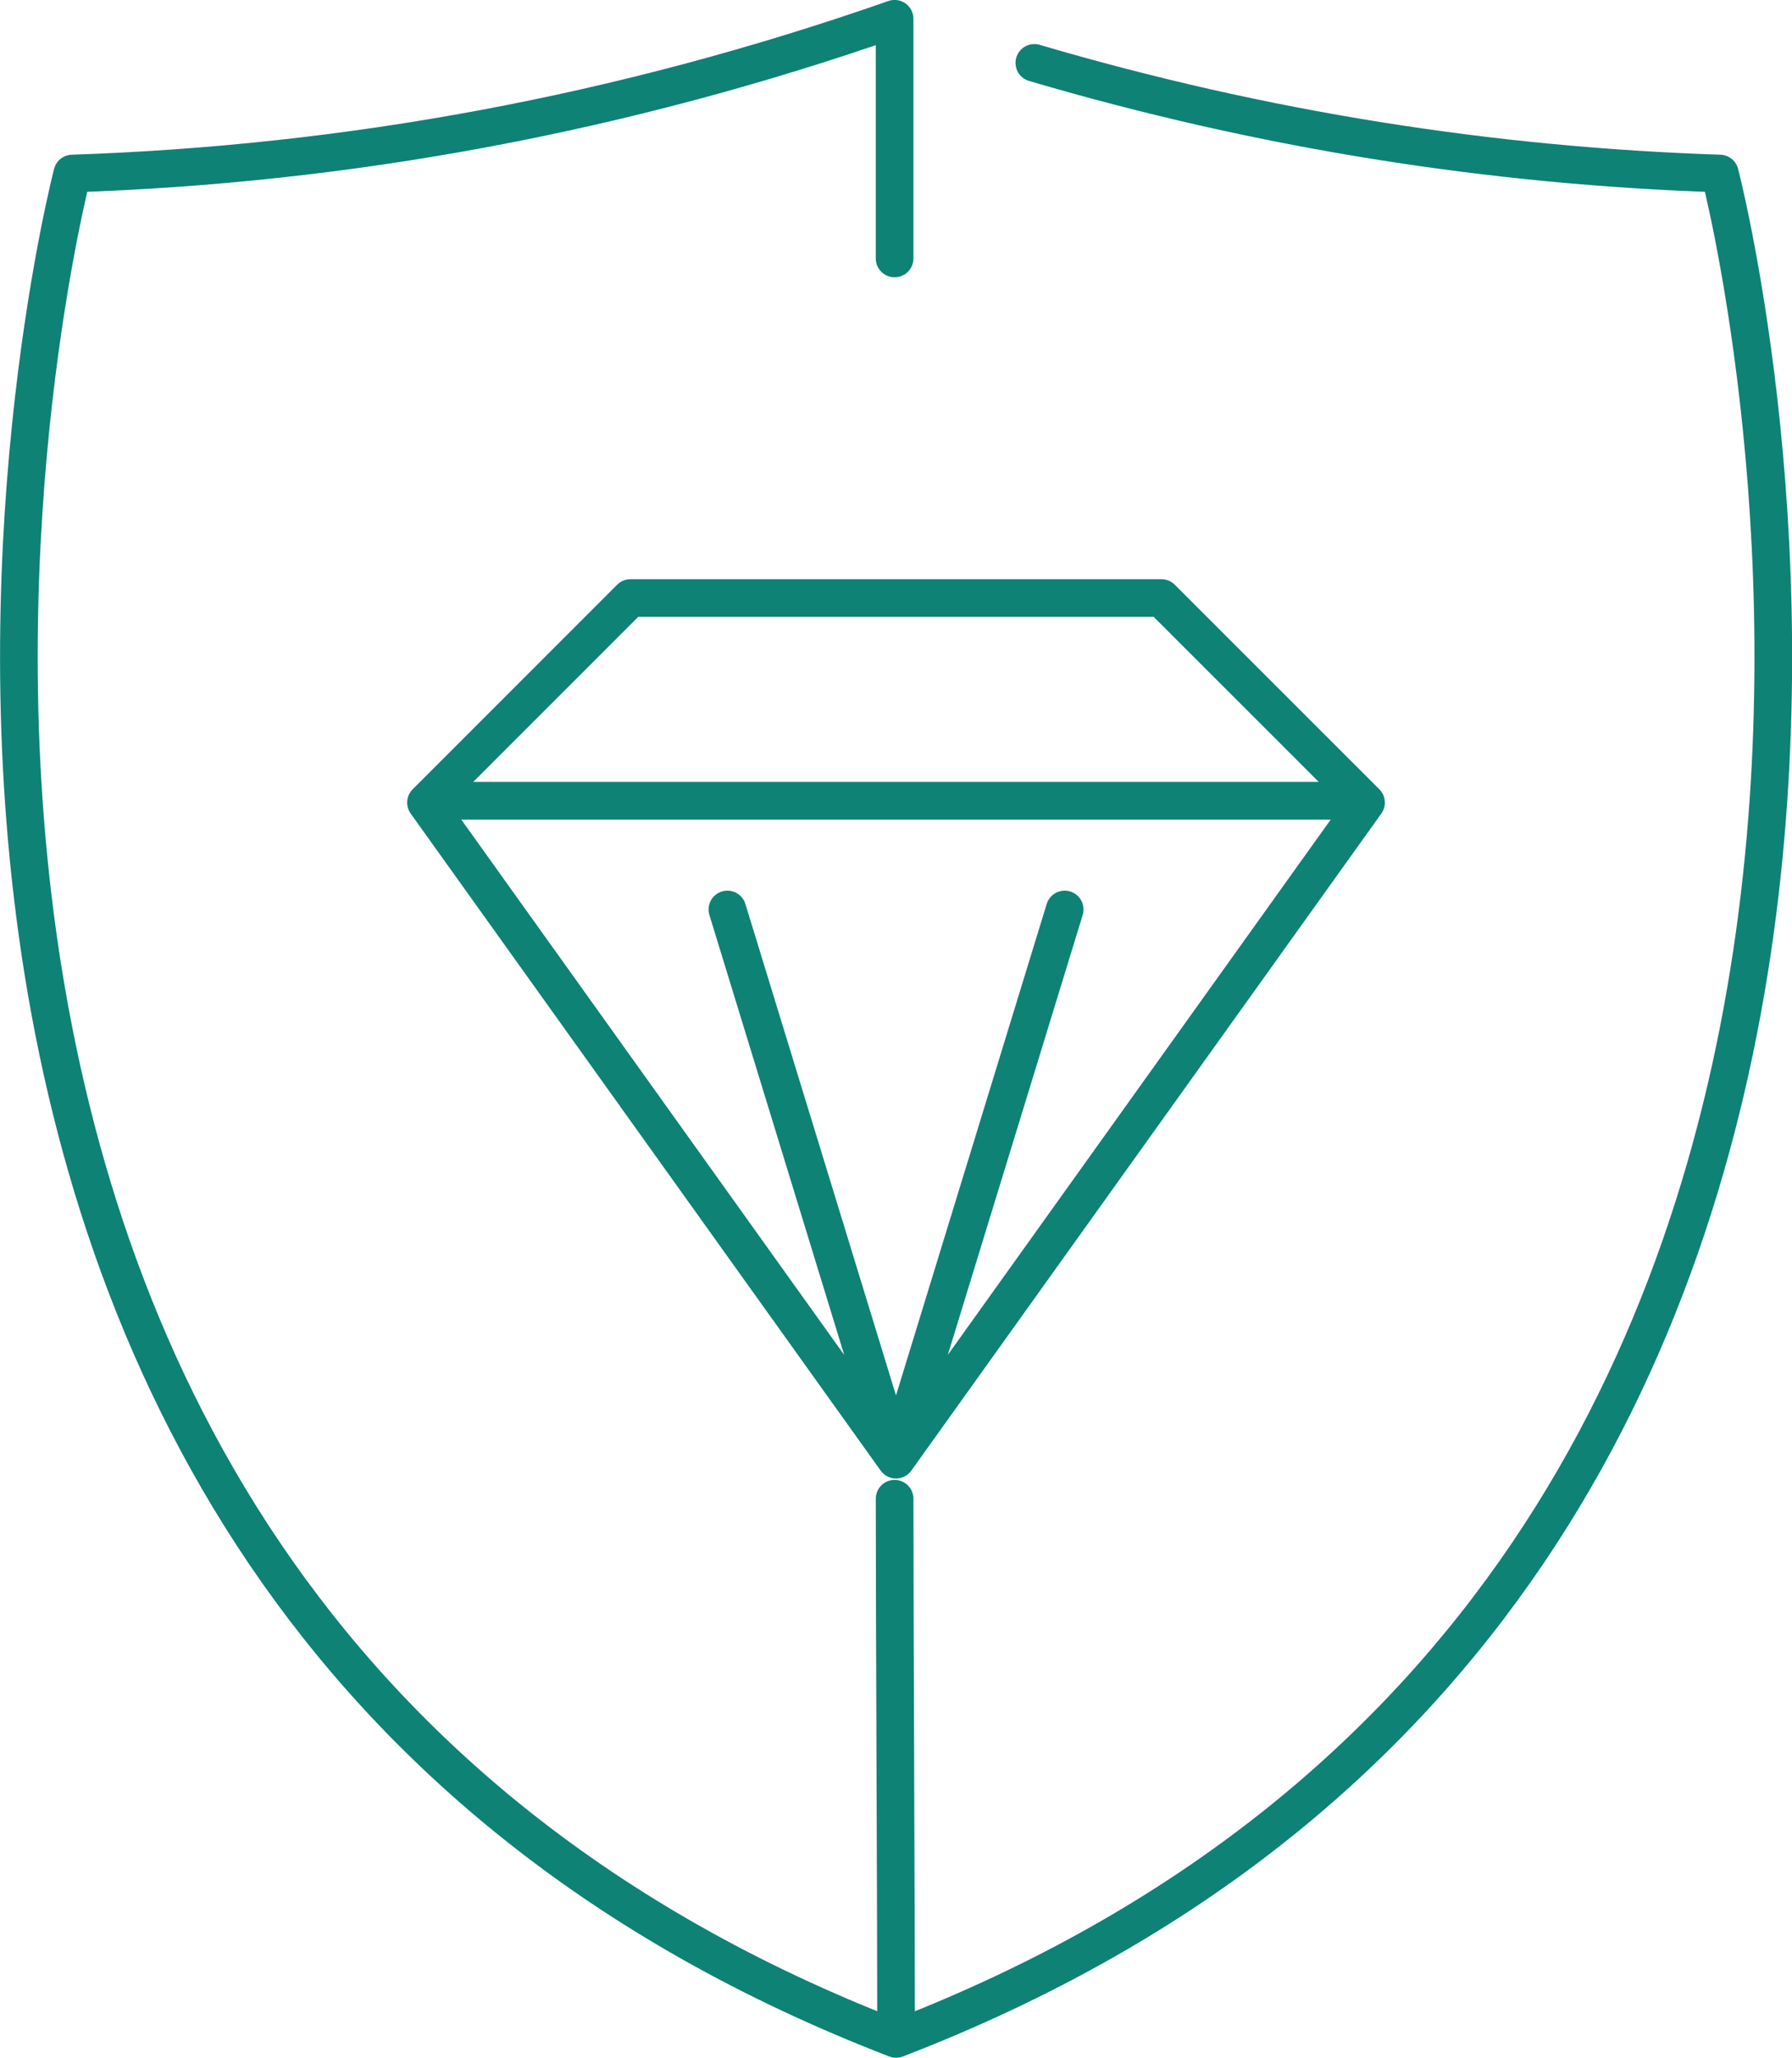
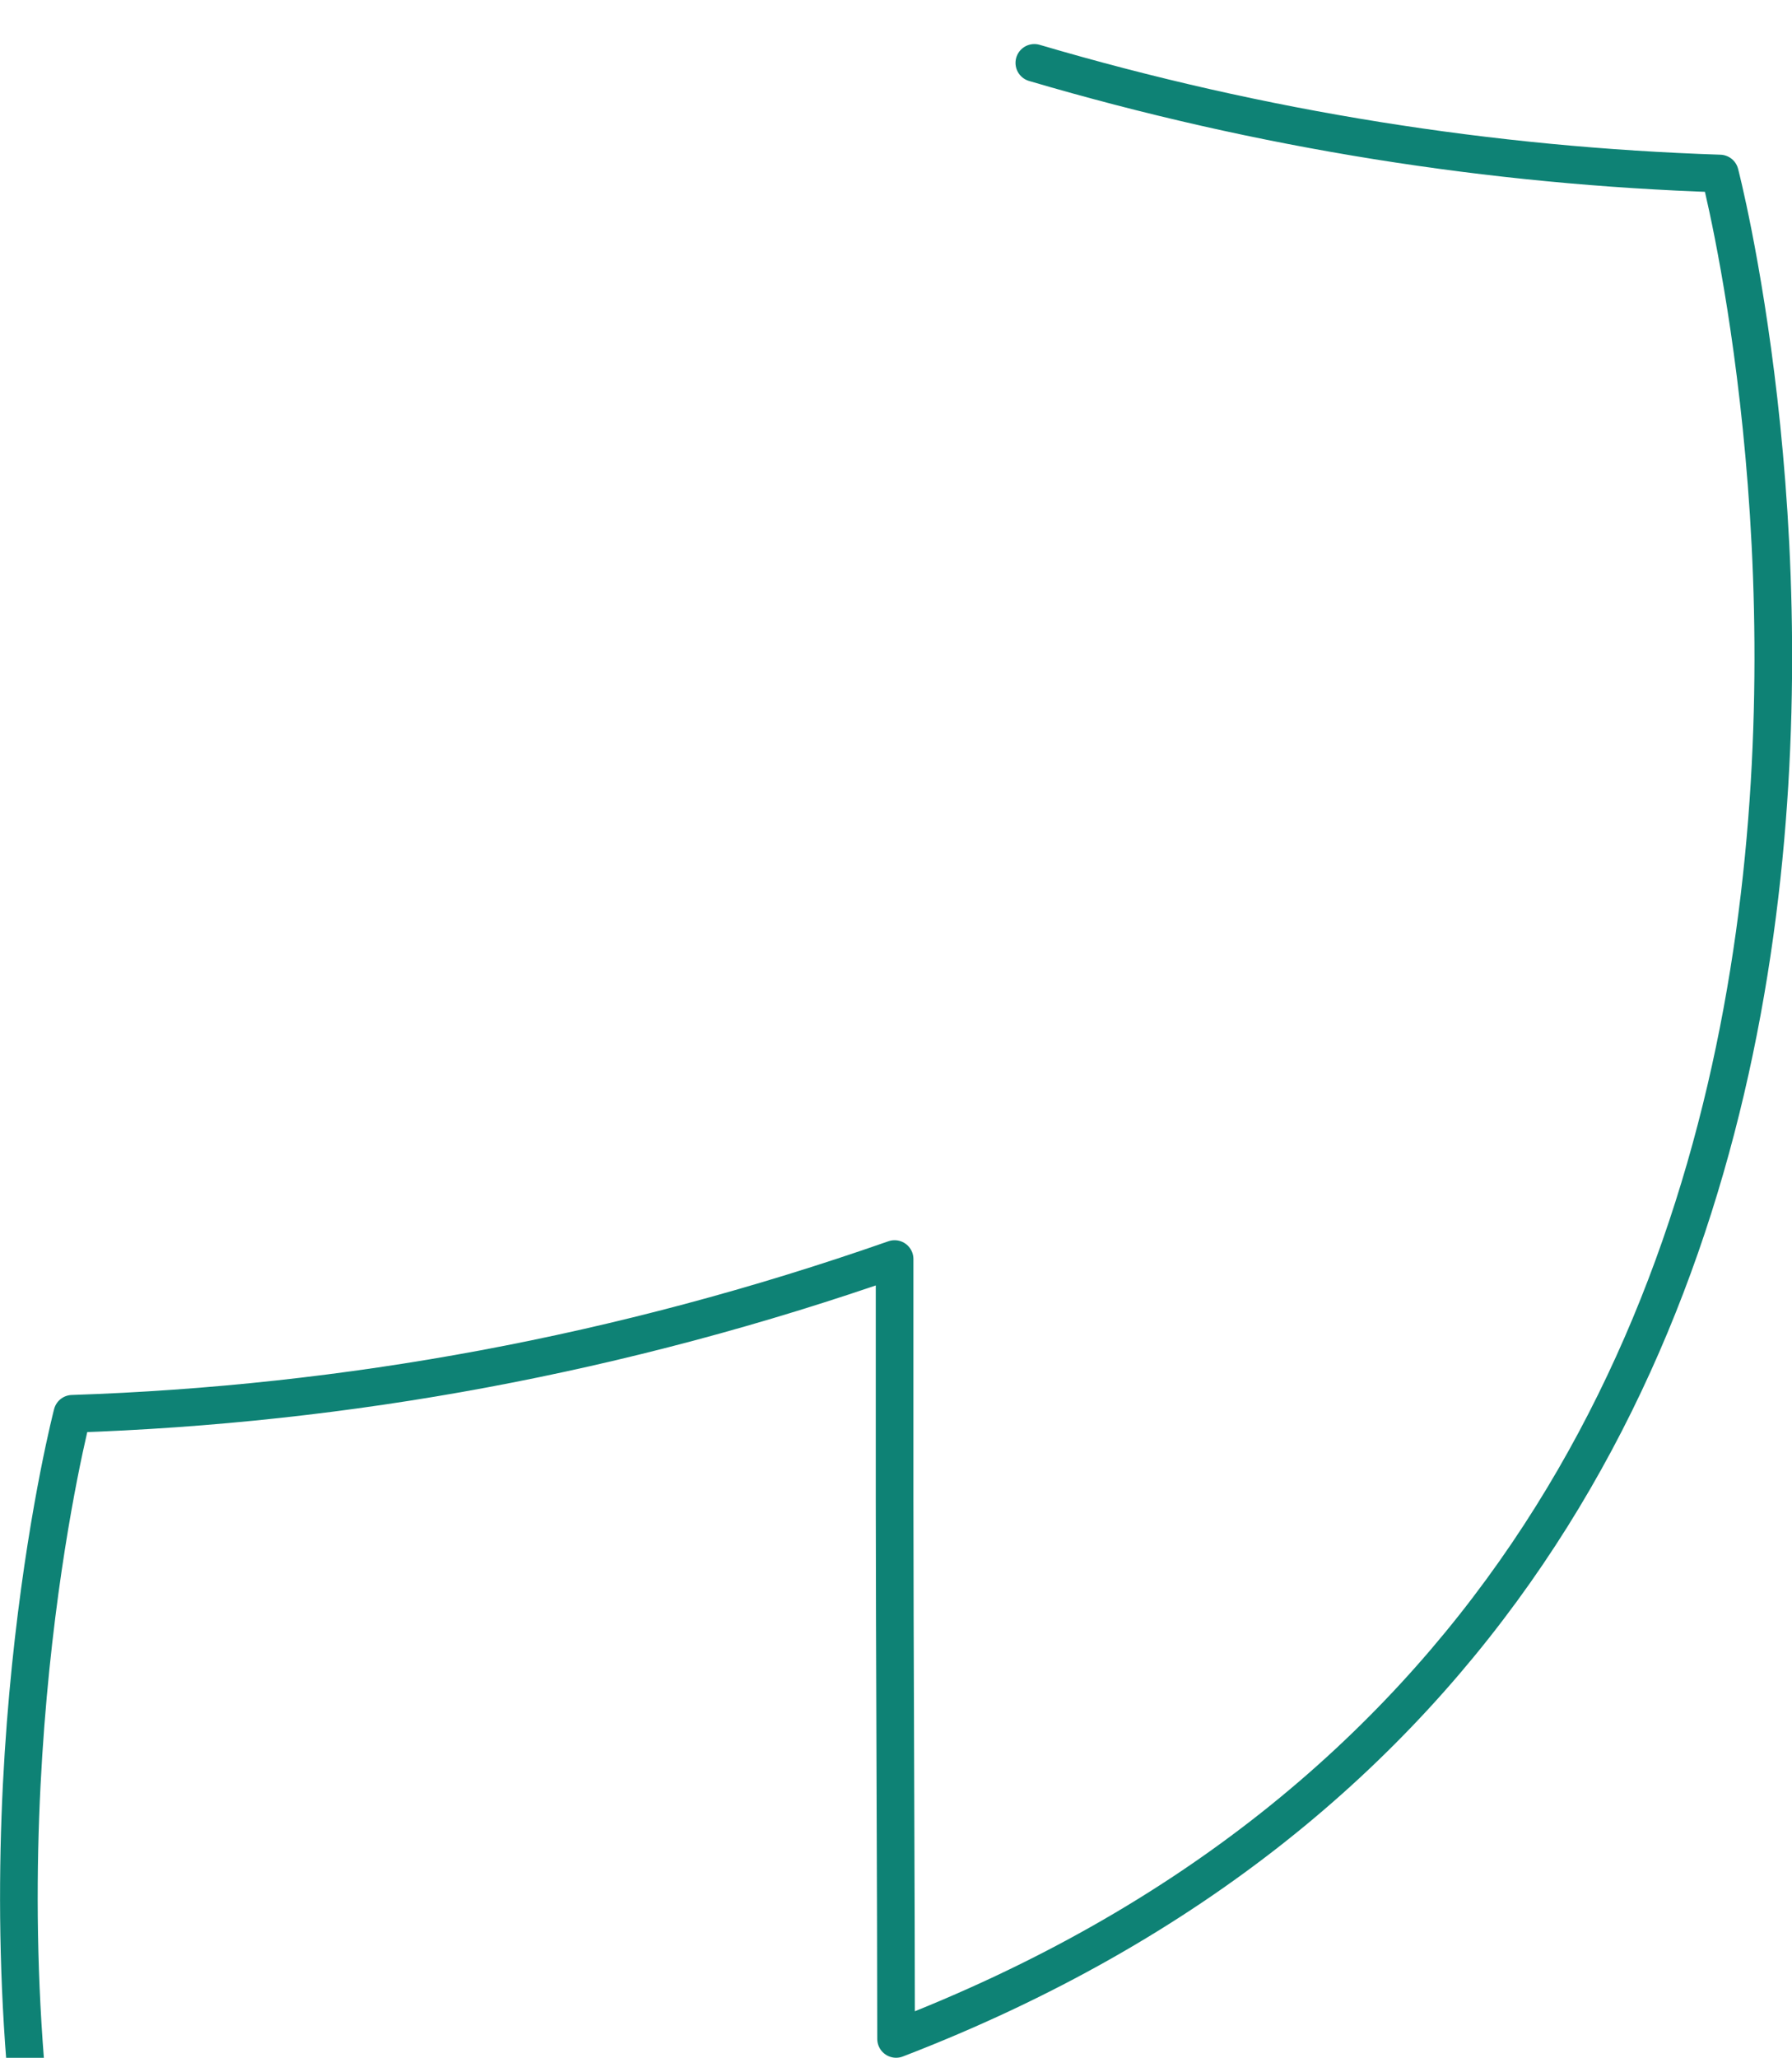
<svg xmlns="http://www.w3.org/2000/svg" xml:space="preserve" width="25.221mm" height="28.951mm" version="1.1" style="shape-rendering:geometricPrecision; text-rendering:geometricPrecision; image-rendering:optimizeQuality; fill-rule:evenodd; clip-rule:evenodd" viewBox="0 0 191.84 220.22">
  <defs>
    <style type="text/css">
   
    .str0 {stroke:#0E8275;stroke-width:4.03;stroke-linecap:round;stroke-linejoin:round;stroke-miterlimit:22.926}
    .fil0 {fill:none}
   
  </style>
  </defs>
  <g id="Слой_x0020_1">
    <g id="_1768396305712">
-       <path class="fil0 str0" d="M77.87 97.33l18.05 58.88 -50.32 -70.32 21.89 -21.89 25.62 0 31.23 0 21.9 21.89 -50.32 70.32 18.06 -58.88m-66.99 -11.64l97.88 0" />
-       <path class="fil0 str0" d="M110.73 6.73c24.46,7.2 48.92,11.03 73.39,11.84 0,0 39.32,150.53 -88.19,199.63 0,-12.94 -0.16,-44.68 -0.16,-57.81m0 -132.73c0,-8.59 0,-17.14 0,-25.65 -29.34,10.26 -58.69,15.58 -88.03,16.56 0,0 -39.32,150.53 88.19,199.63" />
+       <path class="fil0 str0" d="M110.73 6.73c24.46,7.2 48.92,11.03 73.39,11.84 0,0 39.32,150.53 -88.19,199.63 0,-12.94 -0.16,-44.68 -0.16,-57.81c0,-8.59 0,-17.14 0,-25.65 -29.34,10.26 -58.69,15.58 -88.03,16.56 0,0 -39.32,150.53 88.19,199.63" />
    </g>
  </g>
</svg>